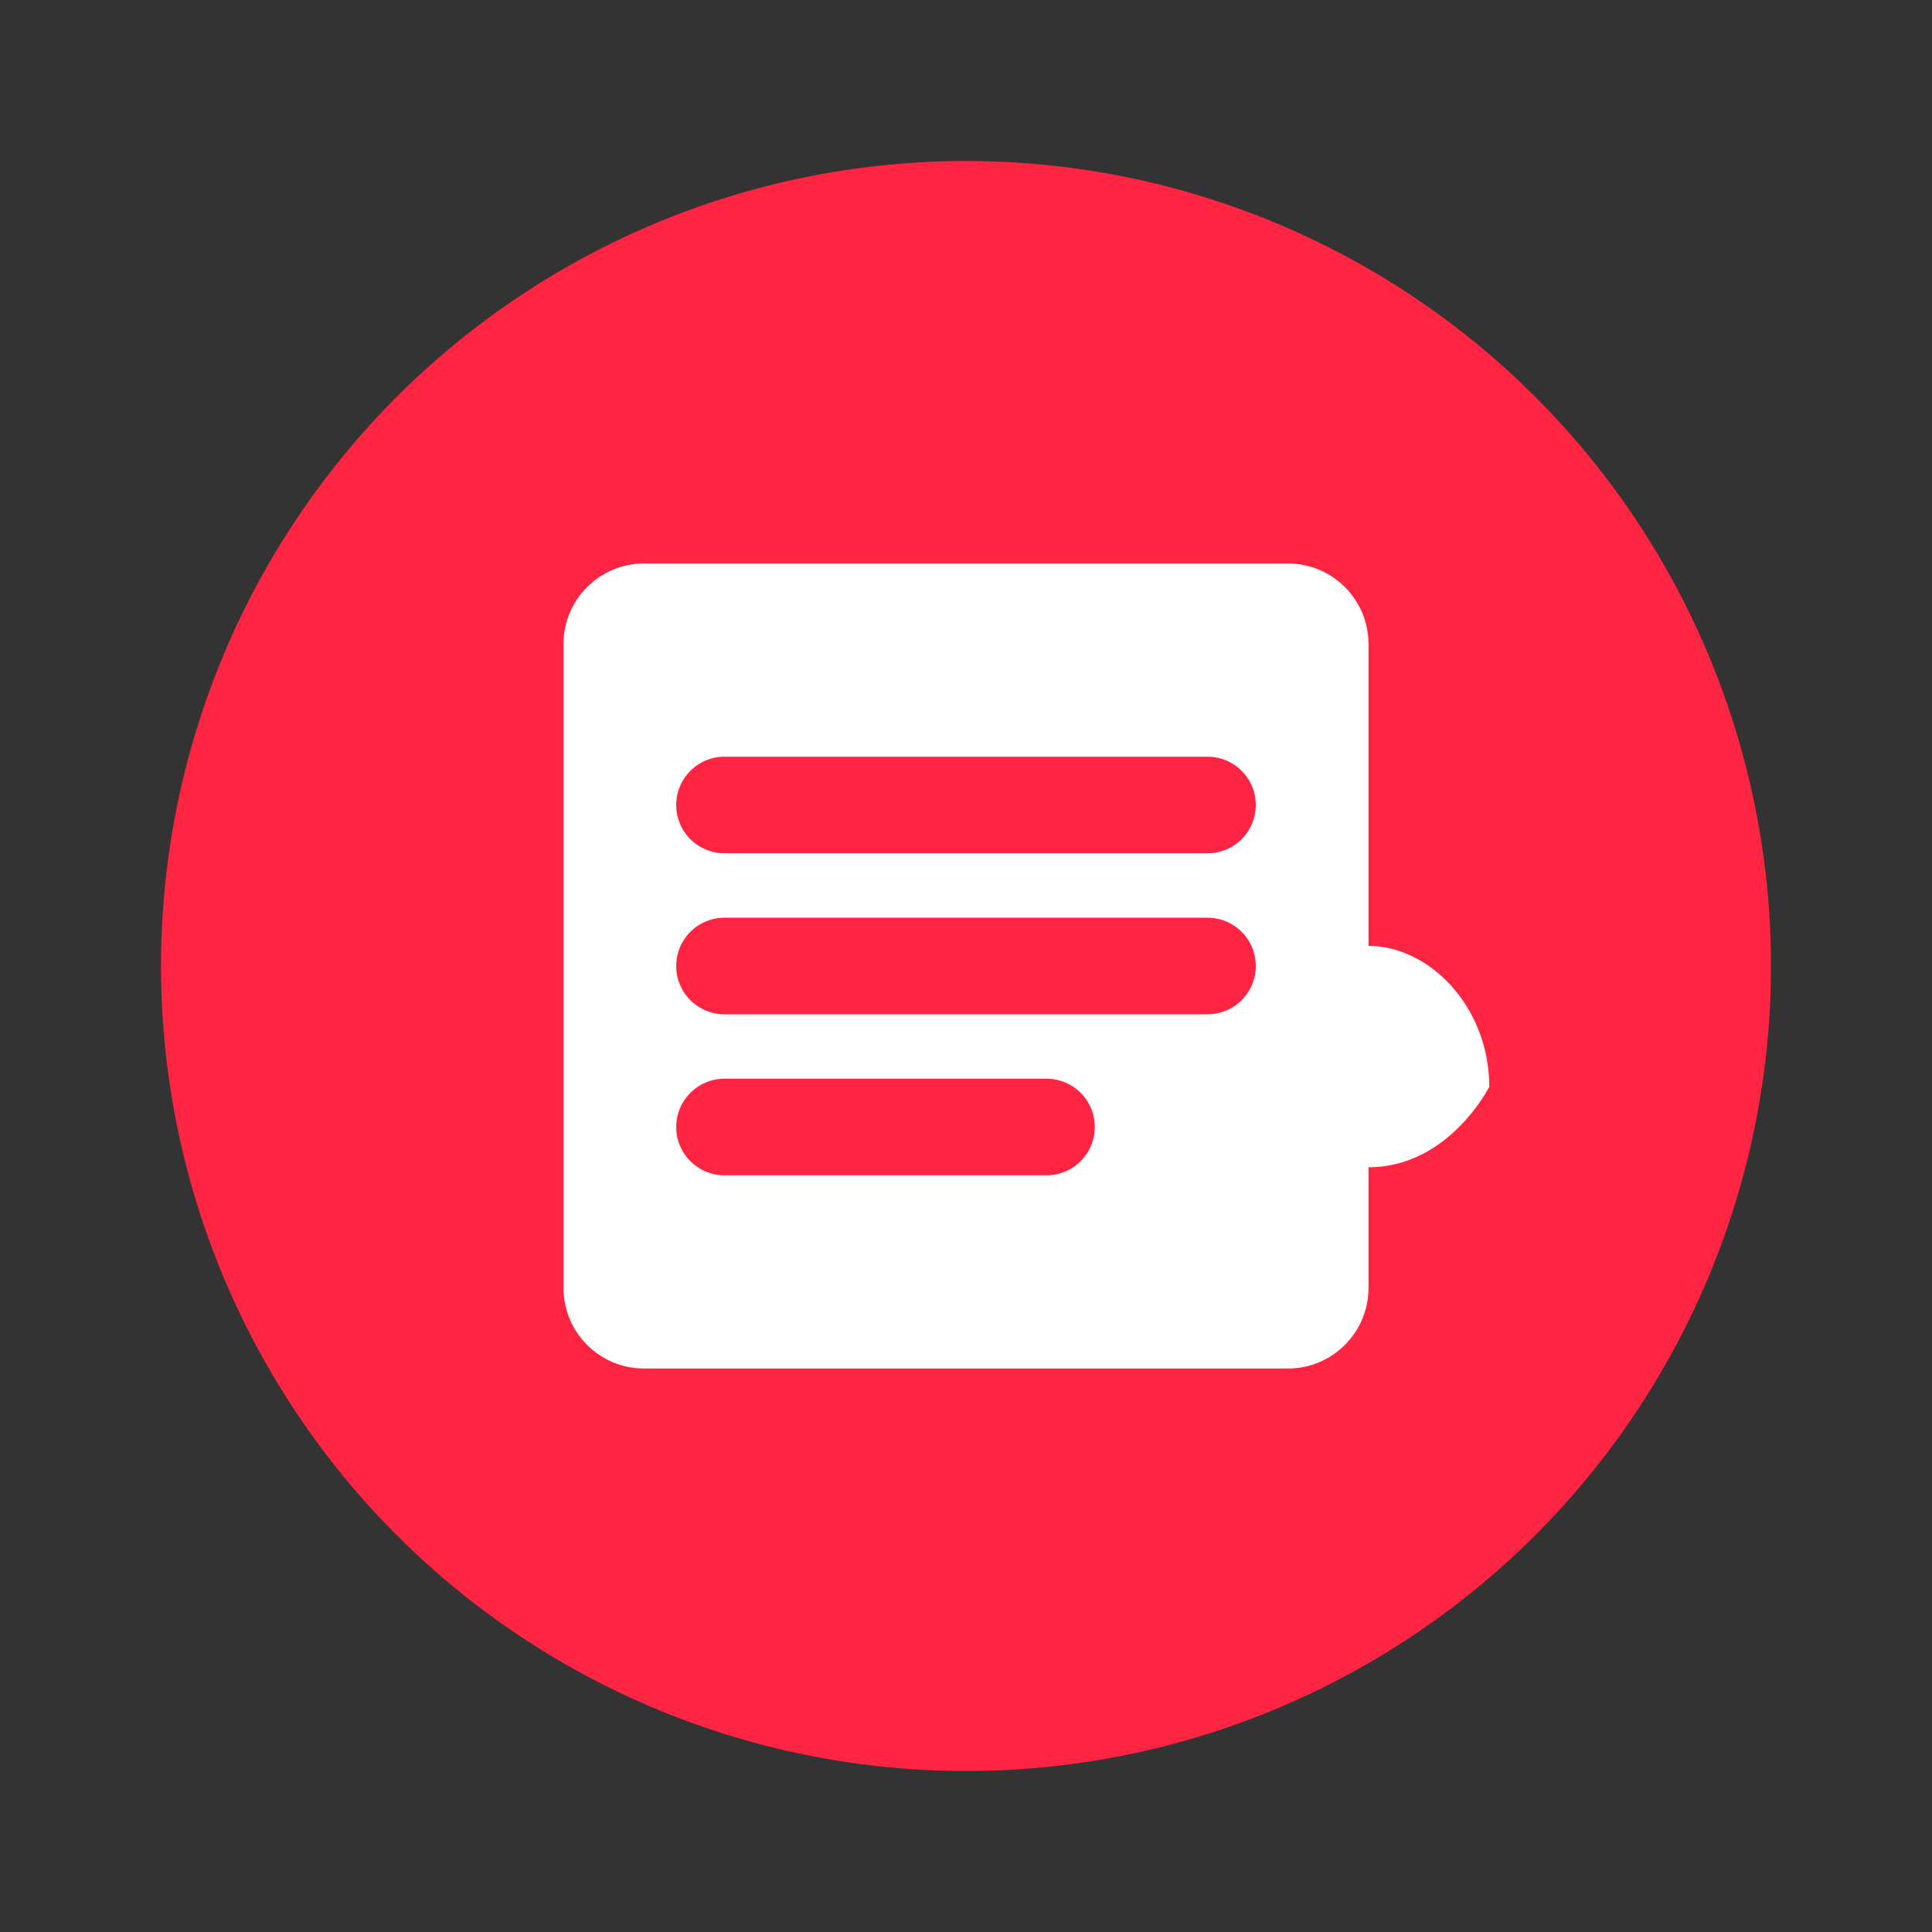
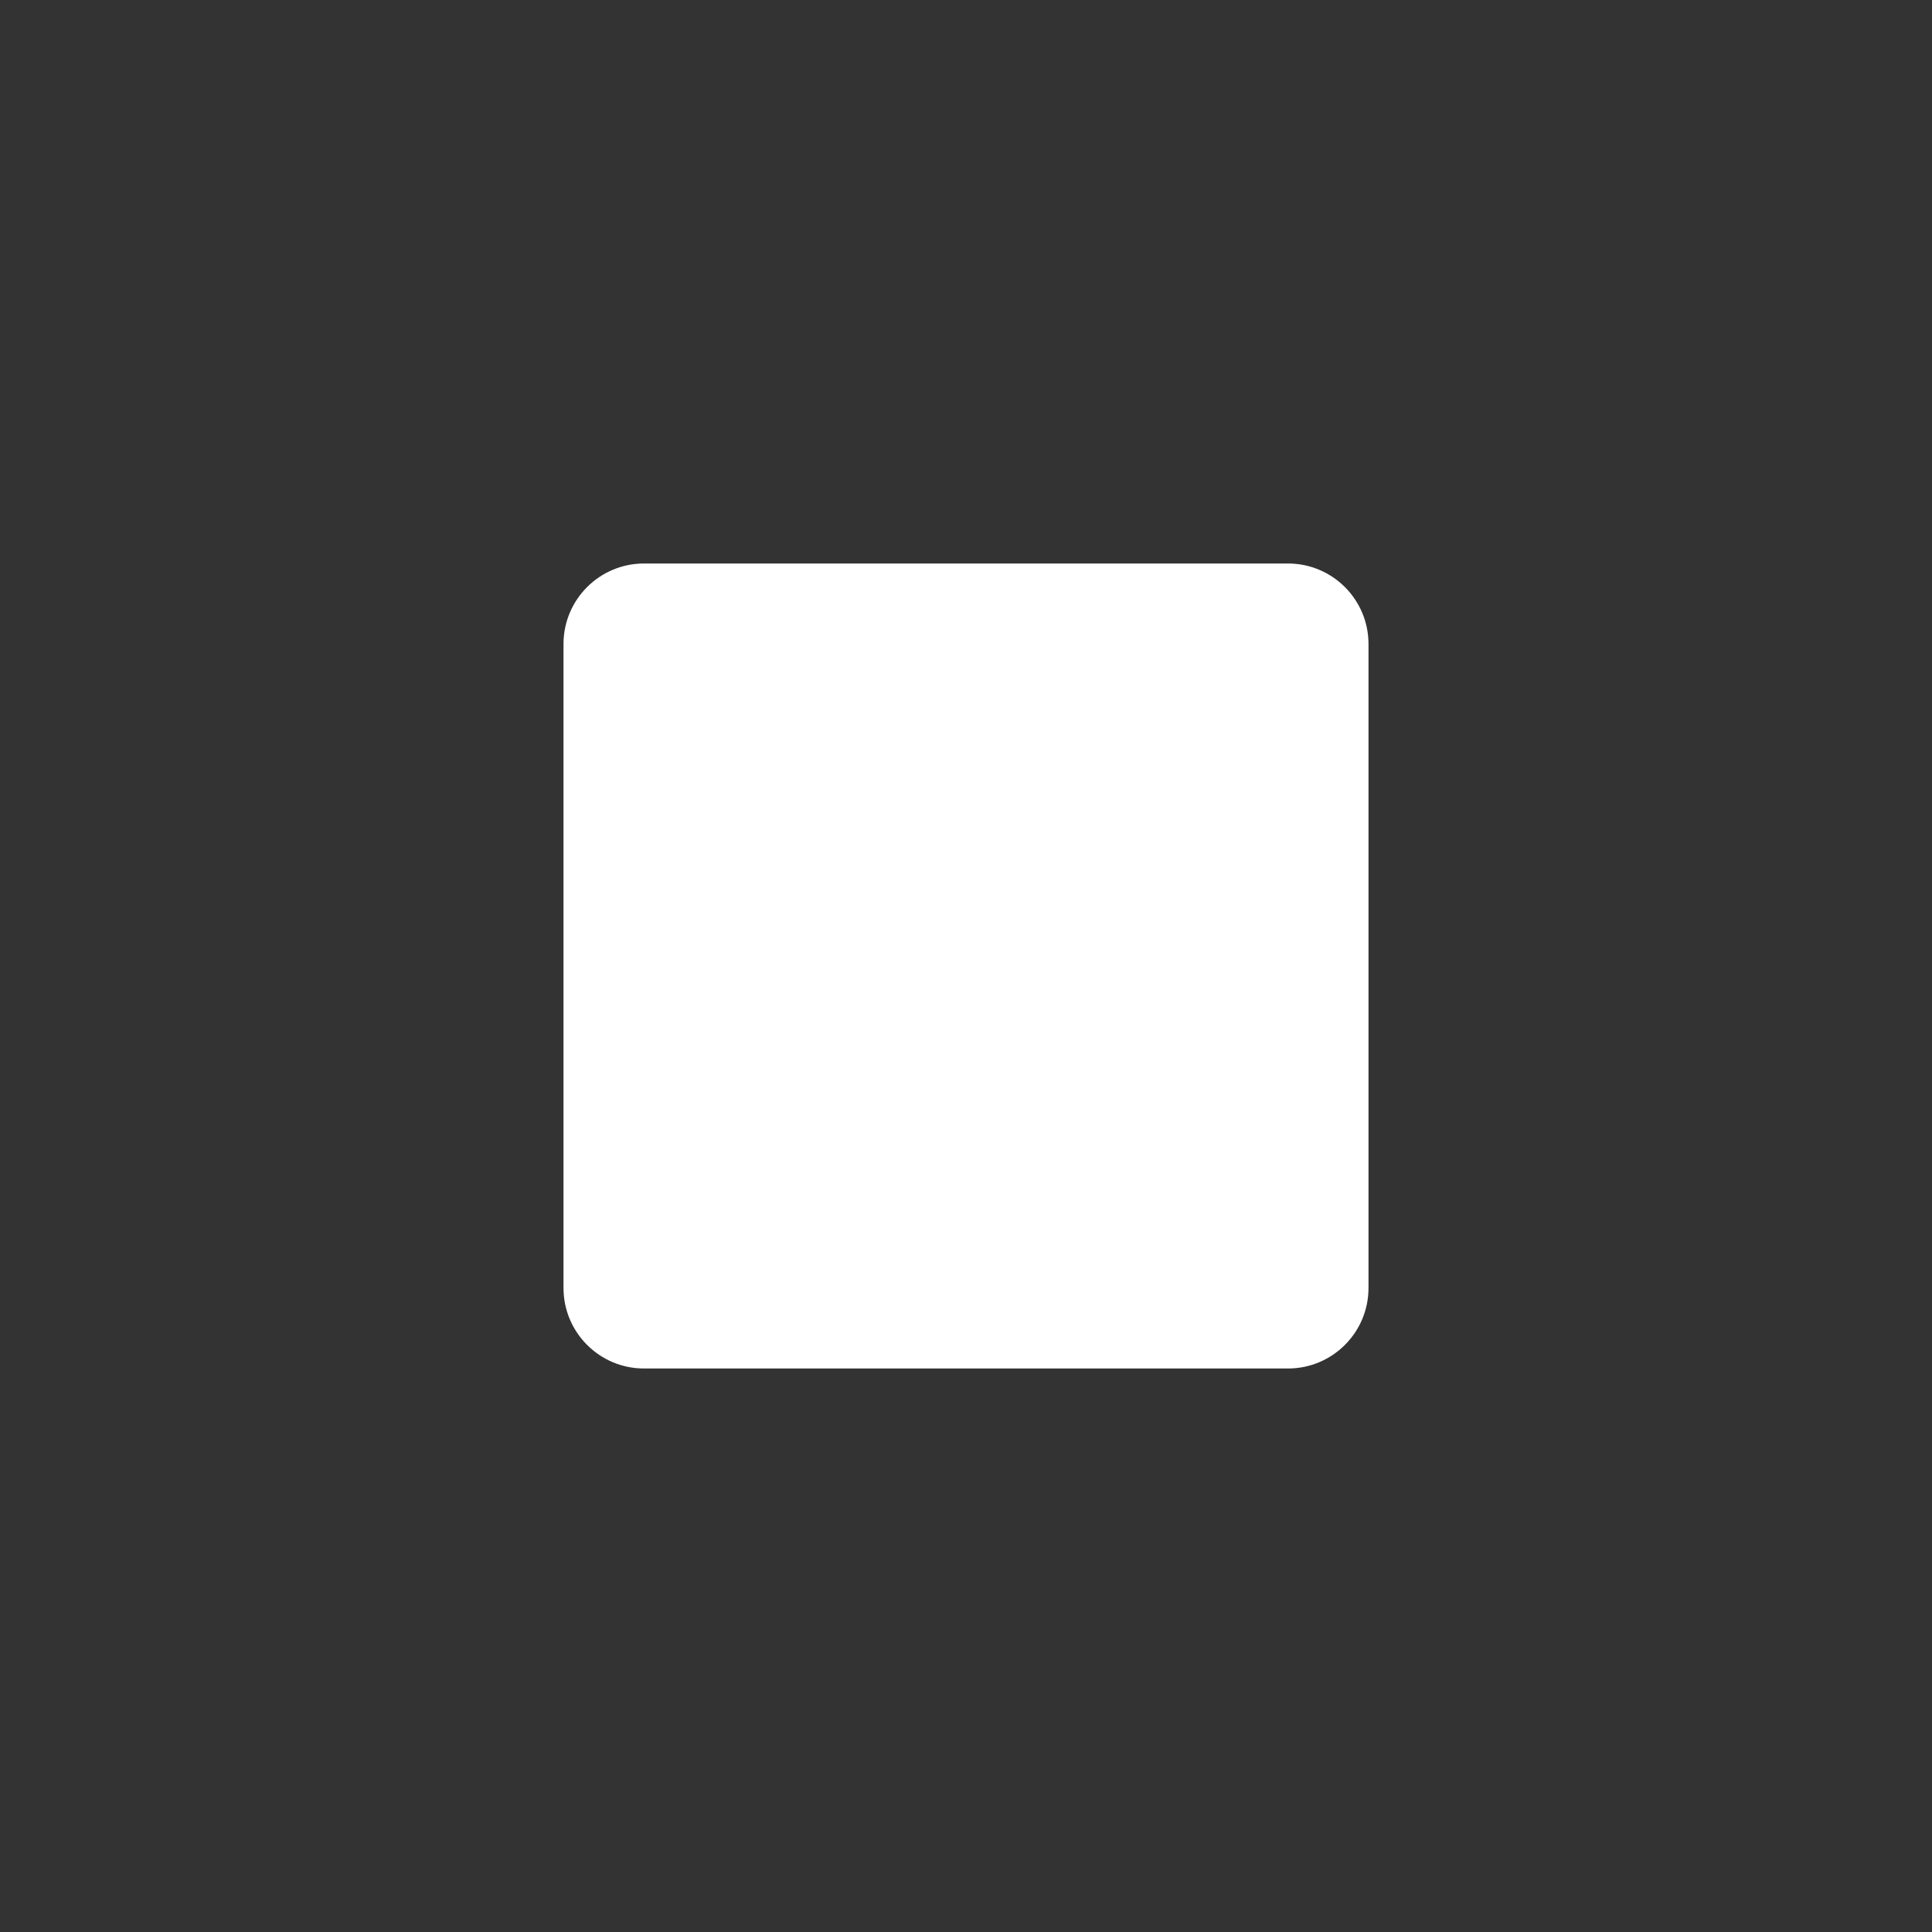
<svg xmlns="http://www.w3.org/2000/svg" width="24" height="24" viewBox="0 0 24 24" fill="none">
  <rect x="0" y="0" width="24" height="24" fill="#333333" stroke="none" />
-   <circle cx="12" cy="12" r="10" fill="#FF2442" />
  <path d="M8 7H16C16.552 7 17 7.448 17 8V16C17 16.552 16.552 17 16 17H8C7.448 17 7 16.552 7 16V8C7 7.448 7.448 7 8 7Z" fill="white" />
-   <path d="M9 10H15" stroke="#FF2442" stroke-width="1.2" stroke-linecap="round" />
-   <path d="M9 12H15" stroke="#FF2442" stroke-width="1.2" stroke-linecap="round" />
-   <path d="M9 14H13" stroke="#FF2442" stroke-width="1.2" stroke-linecap="round" />
-   <path d="M15.5 13.5C15.5 13.5 16 14.5 17 14.5C18 14.5 18.5 13.5 18.5 13.5C18.5 12.5 17.75 11.75 17 11.75C16.25 11.75 15.5 12.5 15.5 13.5Z" fill="white" />
</svg>